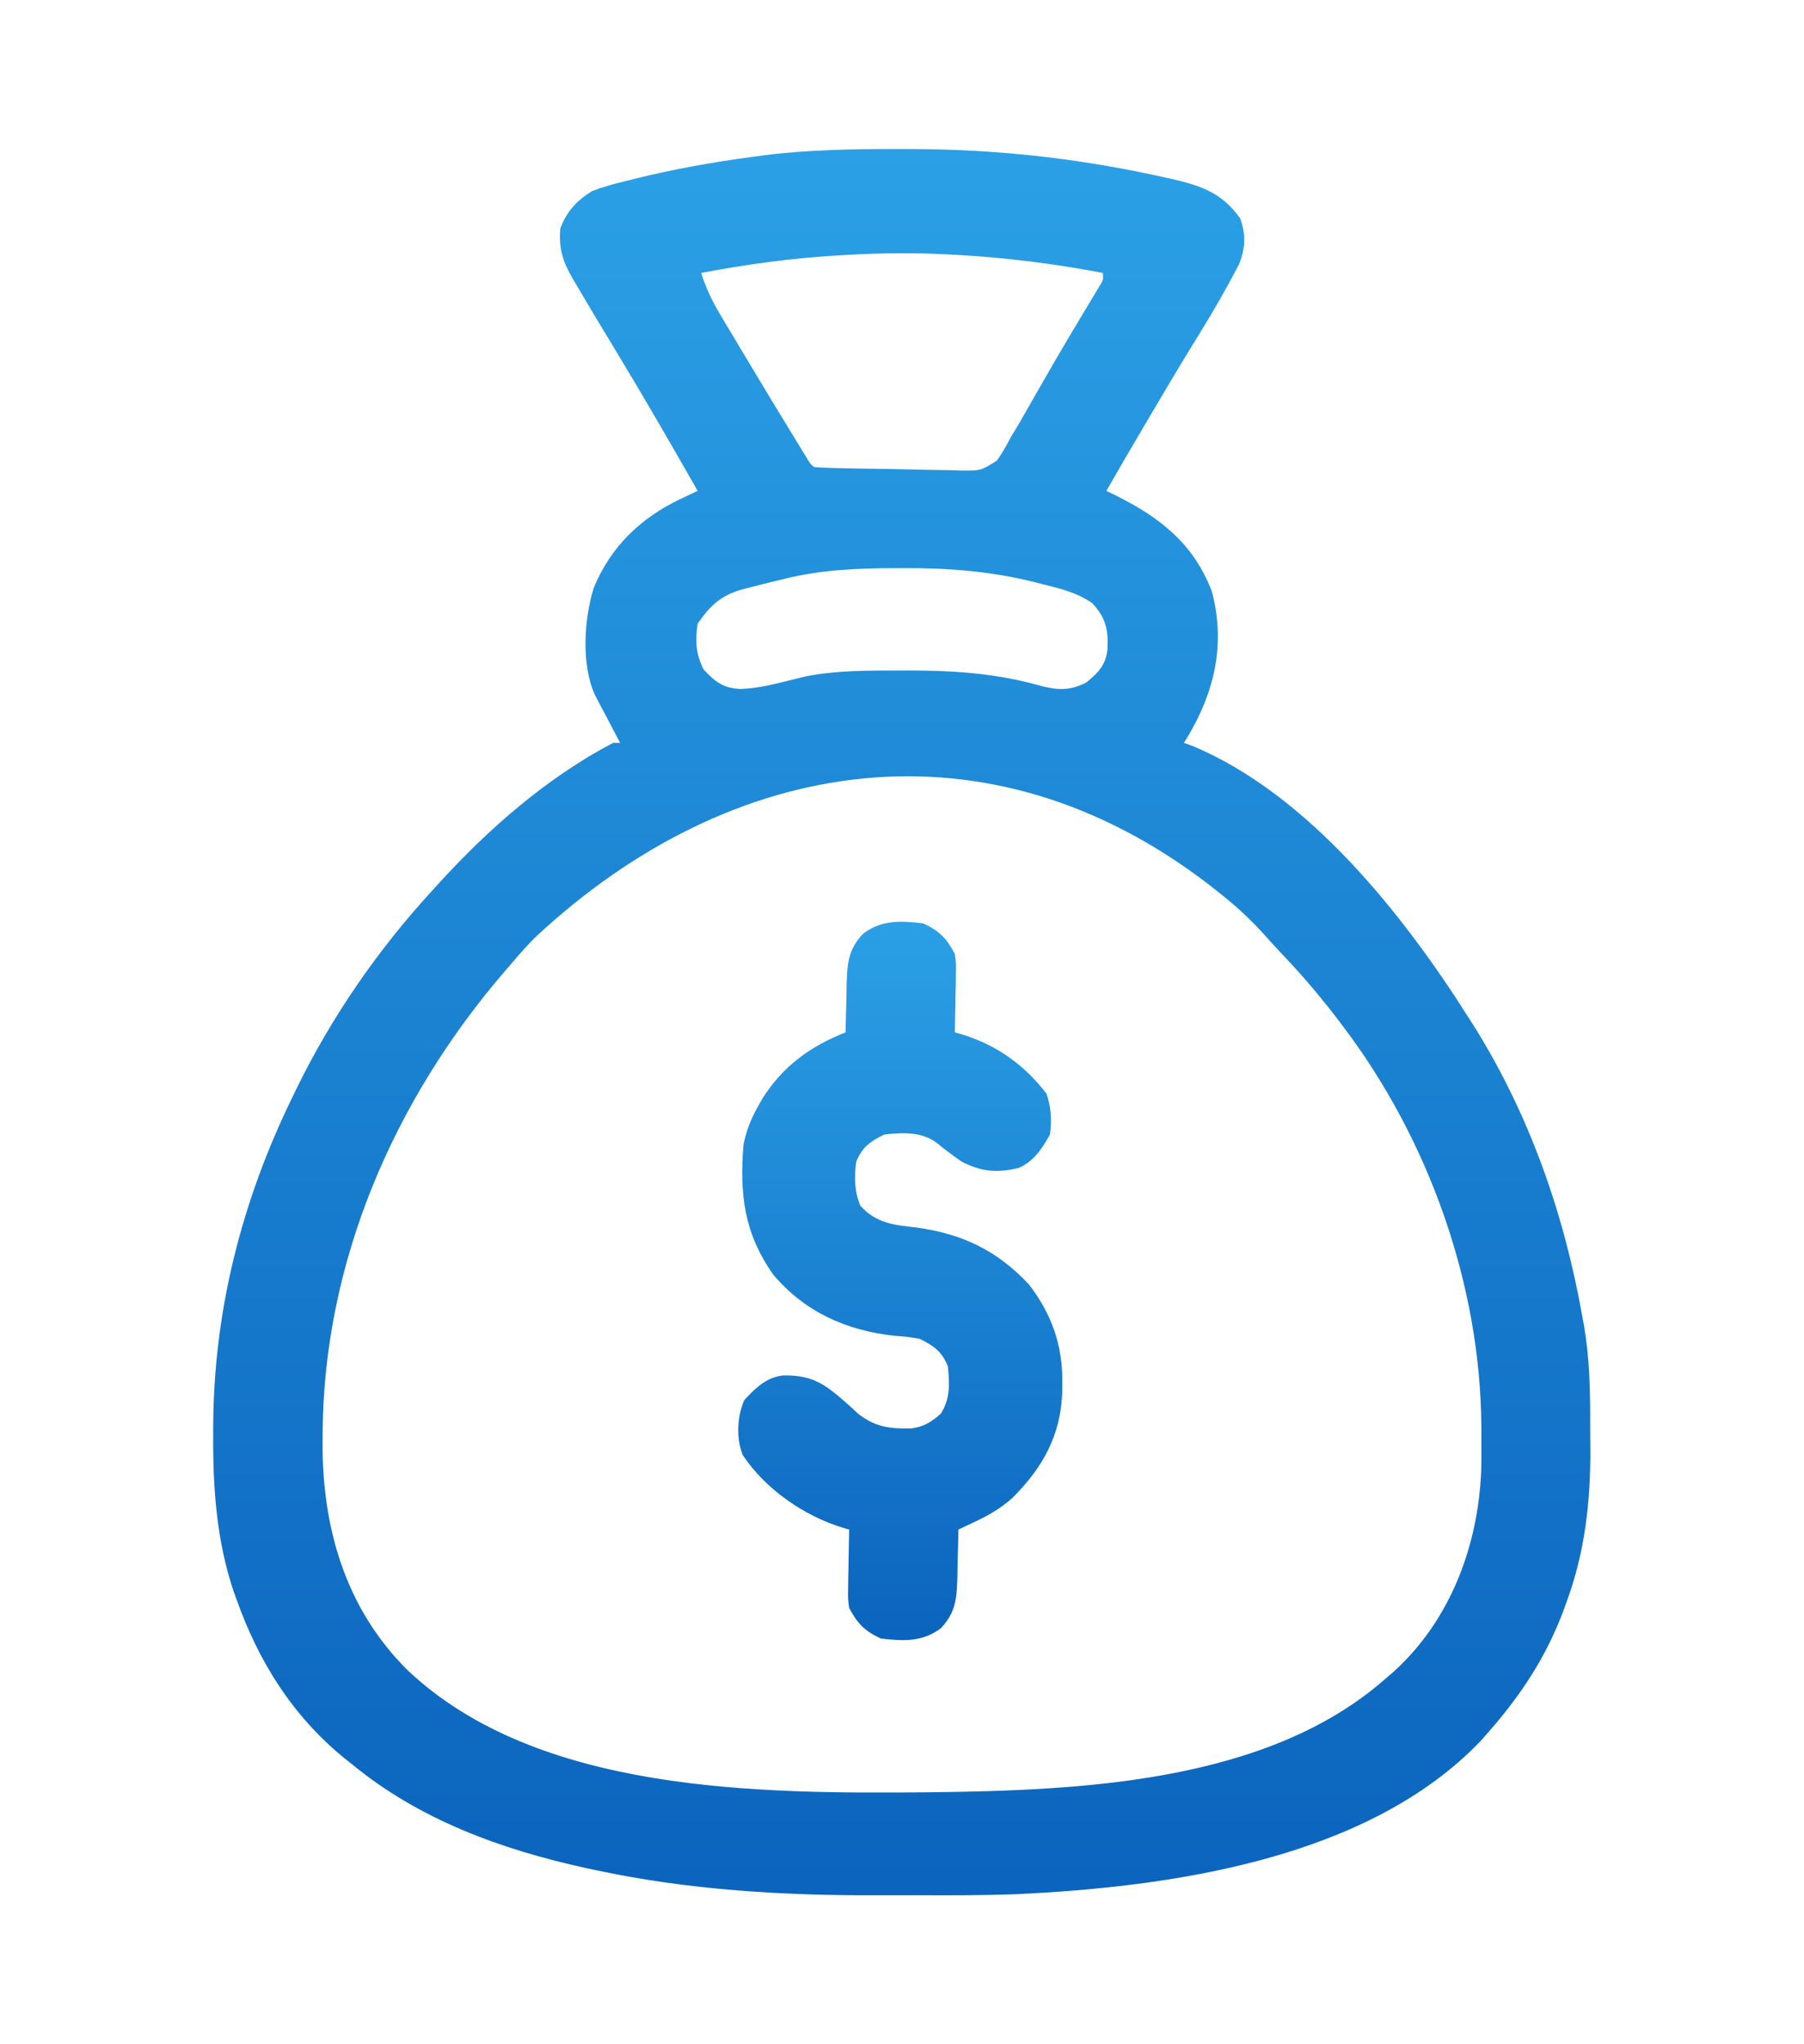
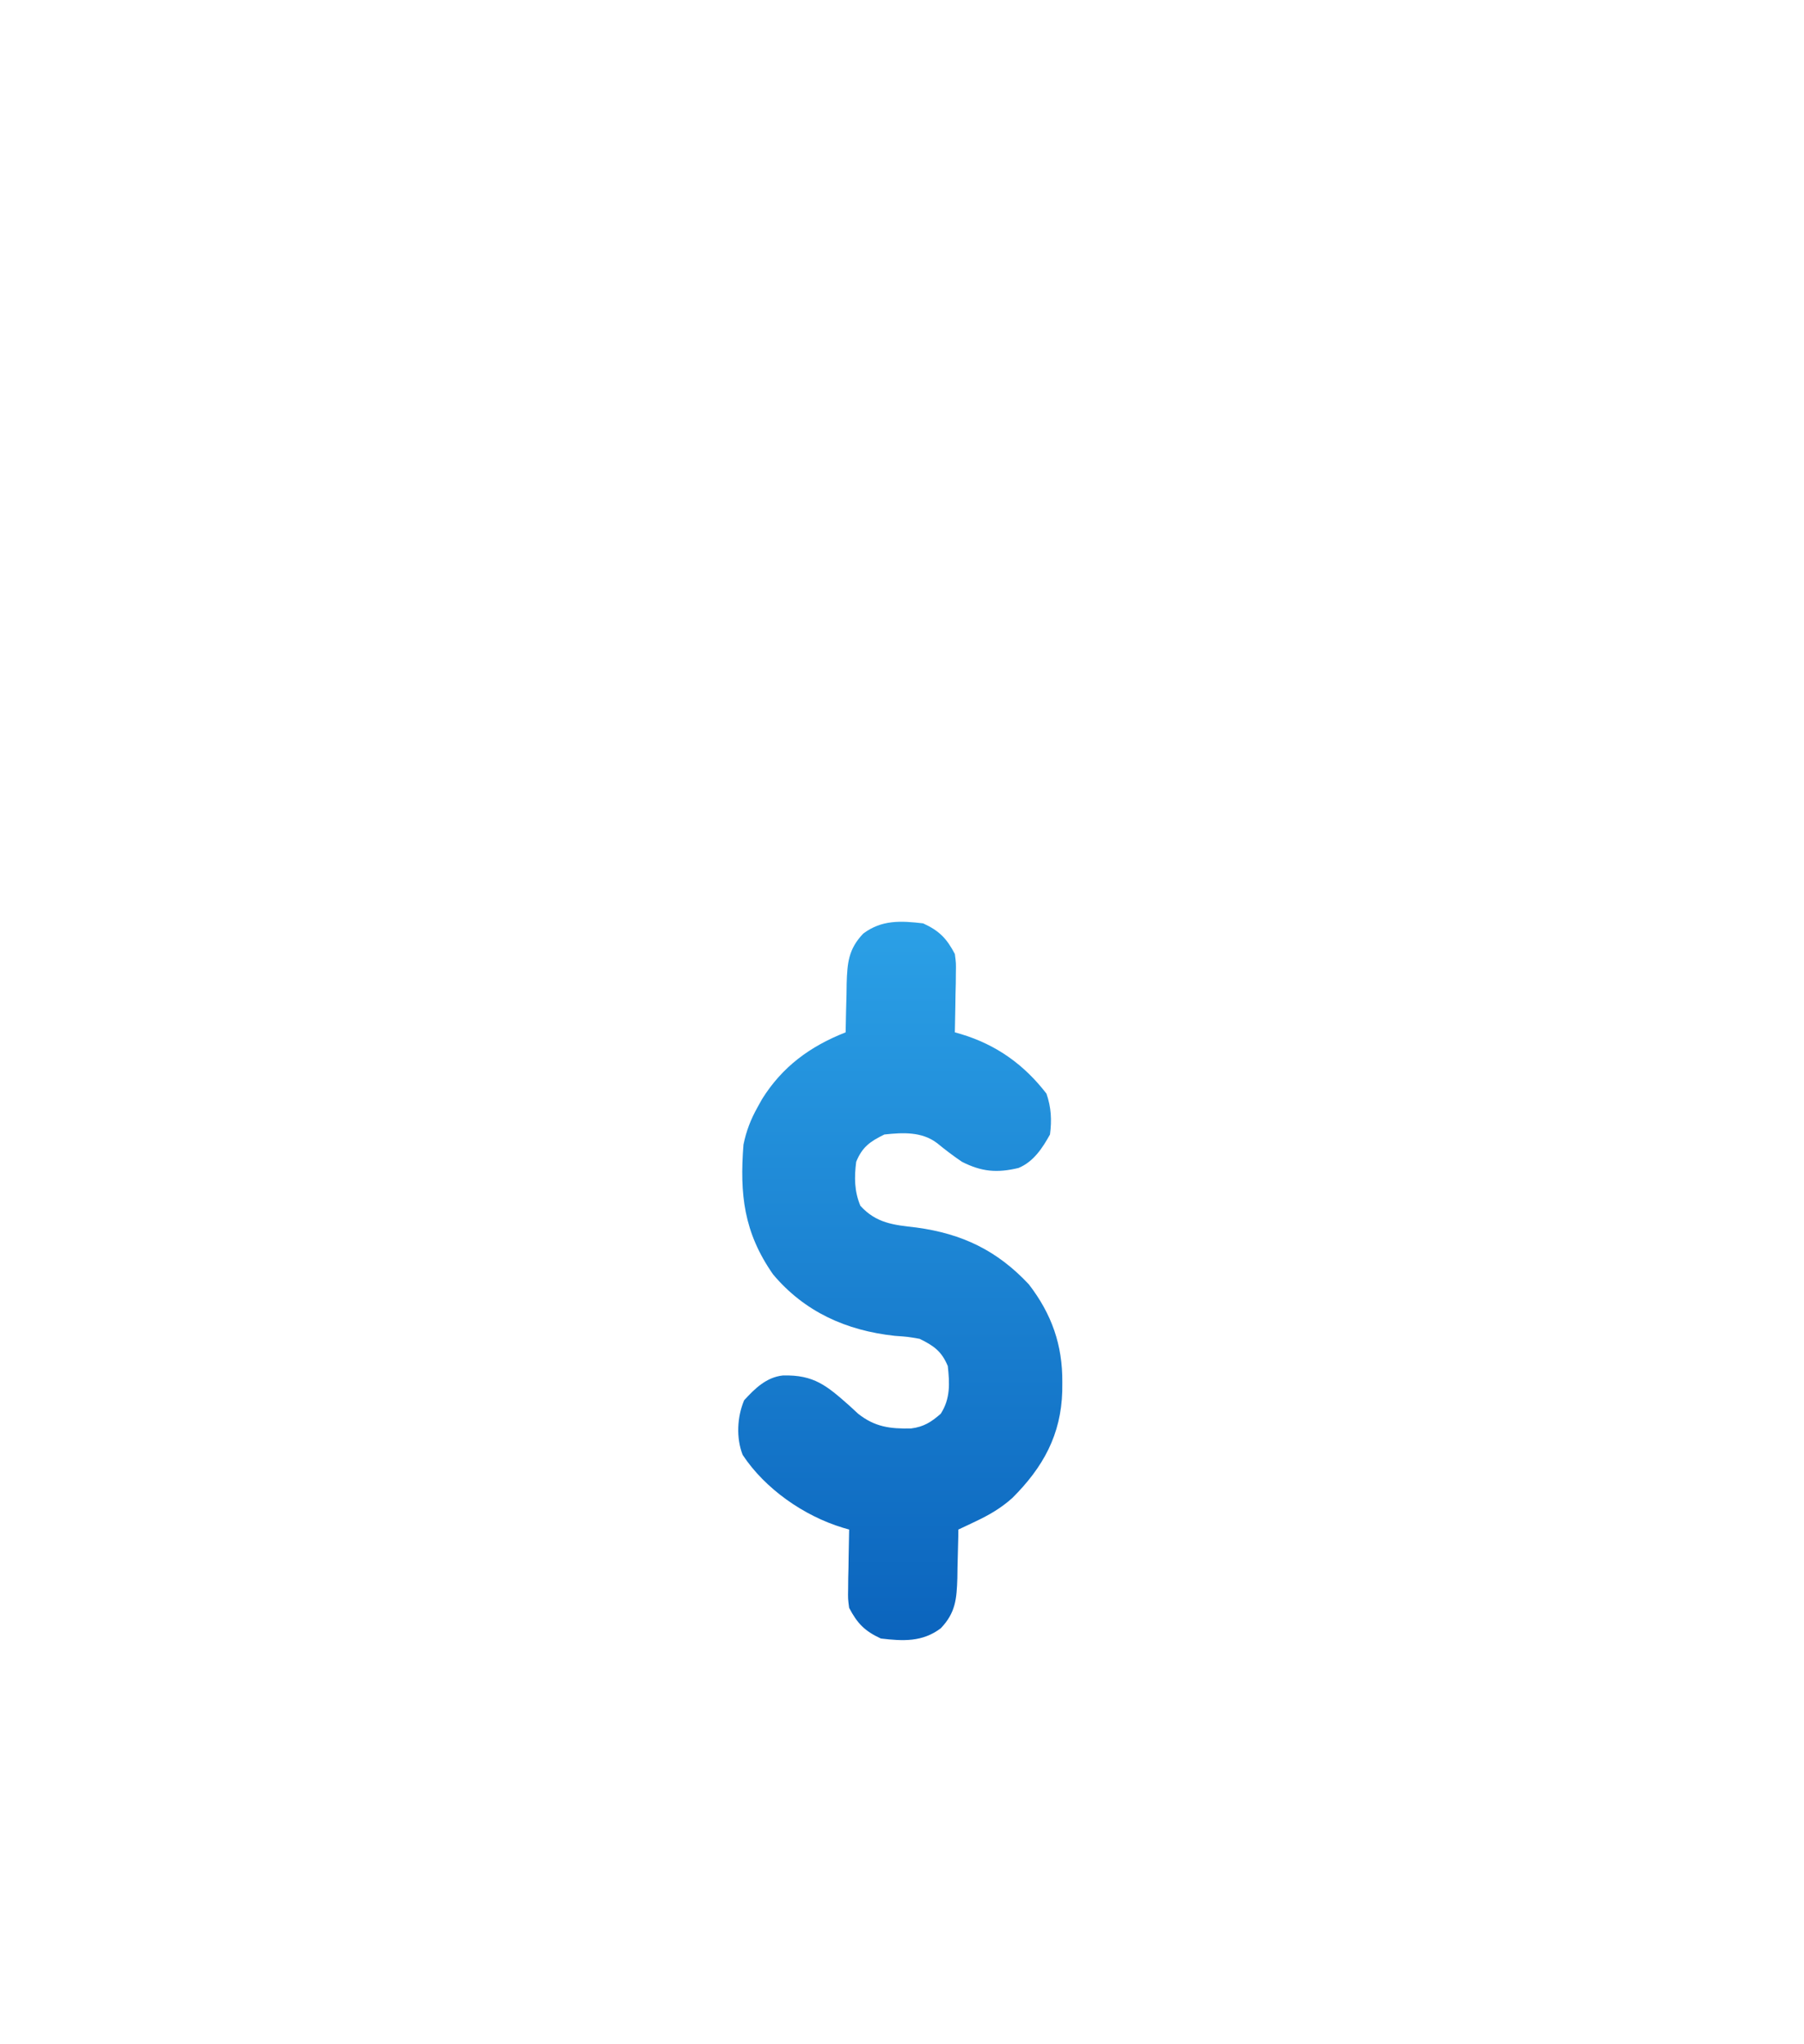
<svg xmlns="http://www.w3.org/2000/svg" width="60" height="68" viewBox="0 0 60 68" fill="none">
-   <path d="M29.905 4.957C30.098 4.958 30.098 4.958 30.295 4.958C33.102 4.965 35.764 5.252 38.504 5.85C38.725 5.898 38.725 5.898 38.952 5.947C39.964 6.183 40.638 6.411 41.25 7.266C41.443 7.826 41.426 8.253 41.203 8.805C41.128 8.949 41.051 9.092 40.972 9.234C40.929 9.313 40.887 9.392 40.843 9.473C40.456 10.184 40.035 10.875 39.608 11.565C39.157 12.297 38.721 13.039 38.284 13.779C38.203 13.916 38.122 14.052 38.042 14.189C37.622 14.899 37.206 15.611 36.797 16.328C36.896 16.376 36.995 16.424 37.097 16.474C38.601 17.225 39.693 18.085 40.305 19.67C40.767 21.413 40.402 23.01 39.487 24.532C39.45 24.591 39.413 24.65 39.375 24.711C39.459 24.74 39.542 24.77 39.628 24.8C43.54 26.417 46.727 30.498 48.867 33.887C48.913 33.959 48.959 34.031 49.006 34.105C50.854 37.045 52.018 40.363 52.617 43.742C52.639 43.858 52.661 43.975 52.683 44.095C52.867 45.171 52.891 46.231 52.889 47.32C52.888 47.62 52.891 47.92 52.894 48.22C52.901 49.934 52.717 51.597 52.127 53.222C52.091 53.322 52.056 53.421 52.019 53.523C51.433 55.11 50.582 56.399 49.453 57.676C49.353 57.79 49.353 57.79 49.25 57.907C45.494 61.837 38.967 62.773 33.737 63.011C32.66 63.05 31.583 63.049 30.505 63.044C30.084 63.042 29.663 63.044 29.242 63.045C26.071 63.058 22.91 62.873 19.805 62.207C19.696 62.184 19.587 62.161 19.476 62.137C16.656 61.518 13.943 60.525 11.719 58.695C11.627 58.623 11.535 58.55 11.44 58.475C9.715 57.058 8.606 55.273 7.874 53.222C7.841 53.133 7.808 53.043 7.775 52.95C7.203 51.253 7.08 49.509 7.09 47.735C7.09 47.635 7.09 47.535 7.091 47.431C7.11 43.603 8.037 39.954 9.727 36.492C9.767 36.41 9.806 36.327 9.847 36.242C11.033 33.814 12.568 31.588 14.414 29.582C14.466 29.525 14.518 29.468 14.571 29.409C16.228 27.587 18.173 25.877 20.391 24.711C20.468 24.711 20.545 24.711 20.625 24.711C20.559 24.585 20.492 24.46 20.424 24.33C20.337 24.165 20.25 23.999 20.164 23.833C20.12 23.75 20.076 23.668 20.031 23.582C19.989 23.502 19.947 23.422 19.904 23.339C19.865 23.266 19.827 23.192 19.787 23.116C19.325 22.105 19.427 20.591 19.746 19.557C20.31 18.19 21.299 17.229 22.651 16.589C22.755 16.54 22.859 16.49 22.966 16.44C23.044 16.403 23.122 16.366 23.203 16.328C22.28 14.706 21.346 13.092 20.377 11.495C19.974 10.831 19.574 10.166 19.182 9.496C19.139 9.423 19.096 9.349 19.052 9.274C18.712 8.69 18.585 8.28 18.633 7.605C18.843 7.042 19.17 6.679 19.688 6.359C20.067 6.208 20.454 6.109 20.852 6.012C20.965 5.984 21.077 5.956 21.193 5.926C22.435 5.623 23.692 5.396 24.961 5.227C25.185 5.196 25.185 5.196 25.413 5.165C26.909 4.977 28.398 4.955 29.905 4.957ZM28.096 8.483C28.015 8.488 27.935 8.493 27.852 8.497C26.322 8.589 24.826 8.793 23.32 9.078C23.474 9.568 23.67 9.987 23.934 10.43C24.01 10.559 24.087 10.687 24.165 10.819C24.247 10.956 24.329 11.093 24.412 11.23C24.496 11.371 24.58 11.512 24.664 11.653C25.327 12.765 25.997 13.873 26.674 14.977C26.726 15.061 26.777 15.144 26.83 15.23C26.94 15.418 26.94 15.418 27.07 15.535C27.25 15.551 27.43 15.559 27.61 15.564C27.725 15.568 27.84 15.571 27.959 15.574C28.487 15.585 29.016 15.594 29.544 15.6C29.823 15.604 30.101 15.61 30.38 15.618C30.781 15.63 31.182 15.635 31.584 15.639C31.77 15.646 31.77 15.646 31.96 15.653C32.621 15.658 32.621 15.658 33.156 15.323C33.34 15.062 33.489 14.8 33.633 14.516C33.702 14.404 33.77 14.293 33.841 14.178C33.897 14.079 33.953 13.981 34.011 13.88C34.108 13.711 34.108 13.711 34.207 13.54C34.274 13.422 34.34 13.305 34.409 13.184C34.553 12.935 34.696 12.685 34.84 12.435C34.947 12.248 34.947 12.248 35.057 12.057C35.267 11.696 35.479 11.336 35.693 10.978C35.758 10.869 35.823 10.759 35.89 10.647C36.014 10.44 36.138 10.233 36.263 10.027C36.318 9.935 36.373 9.843 36.43 9.748C36.478 9.667 36.527 9.587 36.577 9.504C36.697 9.308 36.697 9.308 36.68 9.078C35.093 8.777 33.518 8.576 31.904 8.483C31.785 8.476 31.785 8.476 31.662 8.469C30.463 8.402 29.294 8.414 28.096 8.483ZM26.016 19.273C25.886 19.304 25.886 19.304 25.753 19.336C25.478 19.402 25.205 19.471 24.932 19.543C24.808 19.574 24.808 19.574 24.681 19.606C23.968 19.808 23.608 20.16 23.203 20.746C23.117 21.306 23.142 21.758 23.401 22.268C23.787 22.681 24.041 22.886 24.626 22.92C25.131 22.896 25.579 22.802 26.067 22.679C26.235 22.637 26.403 22.596 26.572 22.555C26.682 22.528 26.682 22.528 26.794 22.5C27.831 22.296 28.874 22.305 29.927 22.304C30.016 22.303 30.105 22.303 30.196 22.303C31.69 22.303 33.094 22.391 34.539 22.794C35.145 22.959 35.557 22.991 36.123 22.707C36.537 22.37 36.76 22.145 36.834 21.615C36.865 20.967 36.793 20.564 36.328 20.066C35.821 19.713 35.284 19.583 34.688 19.436C34.597 19.413 34.506 19.389 34.412 19.365C32.957 19 31.527 18.891 30.029 18.898C29.897 18.898 29.897 18.898 29.763 18.899C28.48 18.904 27.262 18.954 26.016 19.273ZM17.813 31.168C17.522 31.458 17.256 31.761 16.992 32.074C16.943 32.131 16.893 32.188 16.842 32.247C13.08 36.593 10.754 42.016 10.73 47.707C10.729 47.789 10.729 47.872 10.728 47.957C10.712 50.788 11.473 53.491 13.557 55.559C17.889 59.651 25.247 59.668 30.882 59.619C35.913 59.56 42.121 59.309 46.055 55.863C46.153 55.778 46.252 55.694 46.354 55.606C48.252 53.882 49.162 51.407 49.264 48.922C49.274 48.517 49.274 48.112 49.27 47.707C49.27 47.621 49.269 47.535 49.269 47.447C49.238 42.746 47.532 37.912 44.648 34.113C44.603 34.054 44.558 33.994 44.512 33.933C43.937 33.18 43.331 32.461 42.674 31.773C42.426 31.512 42.186 31.245 41.946 30.977C41.511 30.506 41.053 30.093 40.547 29.695C40.44 29.61 40.333 29.526 40.223 29.438C32.864 23.77 24.343 25.083 17.813 31.168Z" fill="url(#paint0_linear_4_257)" />
-   <path d="M30.703 30.715C31.244 30.962 31.491 31.225 31.758 31.734C31.798 32.038 31.798 32.038 31.792 32.36C31.79 32.533 31.79 32.533 31.789 32.71C31.786 32.83 31.783 32.949 31.78 33.072C31.777 33.255 31.777 33.255 31.775 33.441C31.771 33.741 31.765 34.04 31.758 34.34C31.826 34.359 31.895 34.379 31.965 34.399C33.146 34.755 34.065 35.419 34.805 36.379C34.963 36.839 34.985 37.257 34.922 37.738C34.67 38.191 34.376 38.644 33.874 38.852C33.159 39.023 32.646 38.978 31.992 38.645C31.704 38.449 31.433 38.244 31.166 38.024C30.657 37.639 30.03 37.671 29.414 37.738C28.931 37.972 28.675 38.162 28.477 38.645C28.41 39.159 28.414 39.628 28.616 40.11C29.145 40.692 29.723 40.747 30.476 40.832C32.01 41.04 33.168 41.6 34.219 42.723C34.983 43.715 35.342 44.747 35.332 45.98C35.331 46.078 35.331 46.177 35.33 46.279C35.289 47.723 34.7 48.801 33.673 49.826C33.294 50.167 32.899 50.396 32.434 50.615C32.329 50.665 32.224 50.715 32.116 50.766C31.997 50.822 31.997 50.822 31.875 50.879C31.874 50.954 31.873 51.03 31.872 51.107C31.865 51.451 31.855 51.795 31.846 52.139C31.844 52.258 31.842 52.376 31.841 52.498C31.818 53.177 31.787 53.644 31.289 54.164C30.677 54.624 30.041 54.592 29.297 54.504C28.756 54.256 28.509 53.994 28.242 53.484C28.202 53.181 28.202 53.181 28.208 52.859C28.209 52.743 28.21 52.628 28.211 52.508C28.214 52.389 28.217 52.269 28.22 52.146C28.222 52.025 28.223 51.903 28.225 51.777C28.229 51.478 28.235 51.178 28.242 50.879C28.174 50.859 28.105 50.839 28.034 50.819C26.734 50.426 25.441 49.52 24.7 48.395C24.48 47.826 24.516 47.138 24.748 46.581C25.101 46.194 25.488 45.812 26.036 45.754C27.073 45.725 27.5 46.096 28.25 46.758C28.345 46.846 28.441 46.934 28.539 47.025C29.095 47.466 29.6 47.531 30.3 47.517C30.726 47.463 30.974 47.302 31.289 47.027C31.612 46.524 31.585 46.016 31.523 45.441C31.319 44.953 31.065 44.769 30.586 44.535C30.192 44.466 30.192 44.466 29.766 44.436C28.141 44.262 26.756 43.633 25.713 42.393C24.736 40.996 24.599 39.721 24.727 38.078C24.821 37.62 24.966 37.242 25.195 36.832C25.244 36.745 25.292 36.657 25.342 36.567C26.014 35.487 26.936 34.808 28.125 34.34C28.126 34.264 28.127 34.189 28.128 34.111C28.135 33.767 28.144 33.424 28.154 33.08C28.157 32.902 28.157 32.902 28.159 32.72C28.181 32.042 28.213 31.575 28.711 31.055C29.323 30.595 29.959 30.627 30.703 30.715Z" fill="url(#paint1_linear_4_257)" />
+   <path d="M30.703 30.715C31.244 30.962 31.491 31.225 31.758 31.734C31.798 32.038 31.798 32.038 31.792 32.36C31.79 32.533 31.79 32.533 31.789 32.71C31.786 32.83 31.783 32.949 31.78 33.072C31.777 33.255 31.777 33.255 31.775 33.441C31.771 33.741 31.765 34.04 31.758 34.34C31.826 34.359 31.895 34.379 31.965 34.399C33.146 34.755 34.065 35.419 34.805 36.379C34.963 36.839 34.985 37.257 34.922 37.738C34.67 38.191 34.376 38.644 33.874 38.852C33.159 39.023 32.646 38.978 31.992 38.645C31.704 38.449 31.433 38.244 31.166 38.024C30.657 37.639 30.03 37.671 29.414 37.738C28.931 37.972 28.675 38.162 28.477 38.645C28.41 39.159 28.414 39.628 28.616 40.11C29.145 40.692 29.723 40.747 30.476 40.832C32.01 41.04 33.168 41.6 34.219 42.723C34.983 43.715 35.342 44.747 35.332 45.98C35.331 46.078 35.331 46.177 35.33 46.279C35.289 47.723 34.7 48.801 33.673 49.826C33.294 50.167 32.899 50.396 32.434 50.615C32.329 50.665 32.224 50.715 32.116 50.766C31.997 50.822 31.997 50.822 31.875 50.879C31.874 50.954 31.873 51.03 31.872 51.107C31.865 51.451 31.855 51.795 31.846 52.139C31.844 52.258 31.842 52.376 31.841 52.498C31.818 53.177 31.787 53.644 31.289 54.164C30.677 54.624 30.041 54.592 29.297 54.504C28.756 54.256 28.509 53.994 28.242 53.484C28.202 53.181 28.202 53.181 28.208 52.859C28.209 52.743 28.21 52.628 28.211 52.508C28.214 52.389 28.217 52.269 28.22 52.146C28.222 52.025 28.223 51.903 28.225 51.777C28.229 51.478 28.235 51.178 28.242 50.879C28.174 50.859 28.105 50.839 28.034 50.819C26.734 50.426 25.441 49.52 24.7 48.395C24.48 47.826 24.516 47.138 24.748 46.581C25.101 46.194 25.488 45.812 26.036 45.754C27.073 45.725 27.5 46.096 28.25 46.758C28.345 46.846 28.441 46.934 28.539 47.025C29.095 47.466 29.6 47.531 30.3 47.517C30.726 47.463 30.974 47.302 31.289 47.027C31.612 46.524 31.585 46.016 31.523 45.441C31.319 44.953 31.065 44.769 30.586 44.535C30.192 44.466 30.192 44.466 29.766 44.436C28.141 44.262 26.756 43.633 25.713 42.393C24.736 40.996 24.599 39.721 24.727 38.078C24.821 37.62 24.966 37.242 25.195 36.832C25.244 36.745 25.292 36.657 25.342 36.567C26.014 35.487 26.936 34.808 28.125 34.34C28.135 33.767 28.144 33.424 28.154 33.08C28.157 32.902 28.157 32.902 28.159 32.72C28.181 32.042 28.213 31.575 28.711 31.055C29.323 30.595 29.959 30.627 30.703 30.715Z" fill="url(#paint1_linear_4_257)" />
  <defs>
    <linearGradient id="paint0_linear_4_257" x1="29.992" y1="4.957" x2="29.992" y2="63.047" gradientUnits="userSpaceOnUse">
      <stop stop-color="#2BA0E6" />
      <stop offset="1" stop-color="#0B64BD" />
    </linearGradient>
    <linearGradient id="paint1_linear_4_257" x1="29.943" y1="30.662" x2="29.943" y2="54.557" gradientUnits="userSpaceOnUse">
      <stop stop-color="#2BA0E6" />
      <stop offset="1" stop-color="#0B64BD" />
    </linearGradient>
  </defs>
</svg>